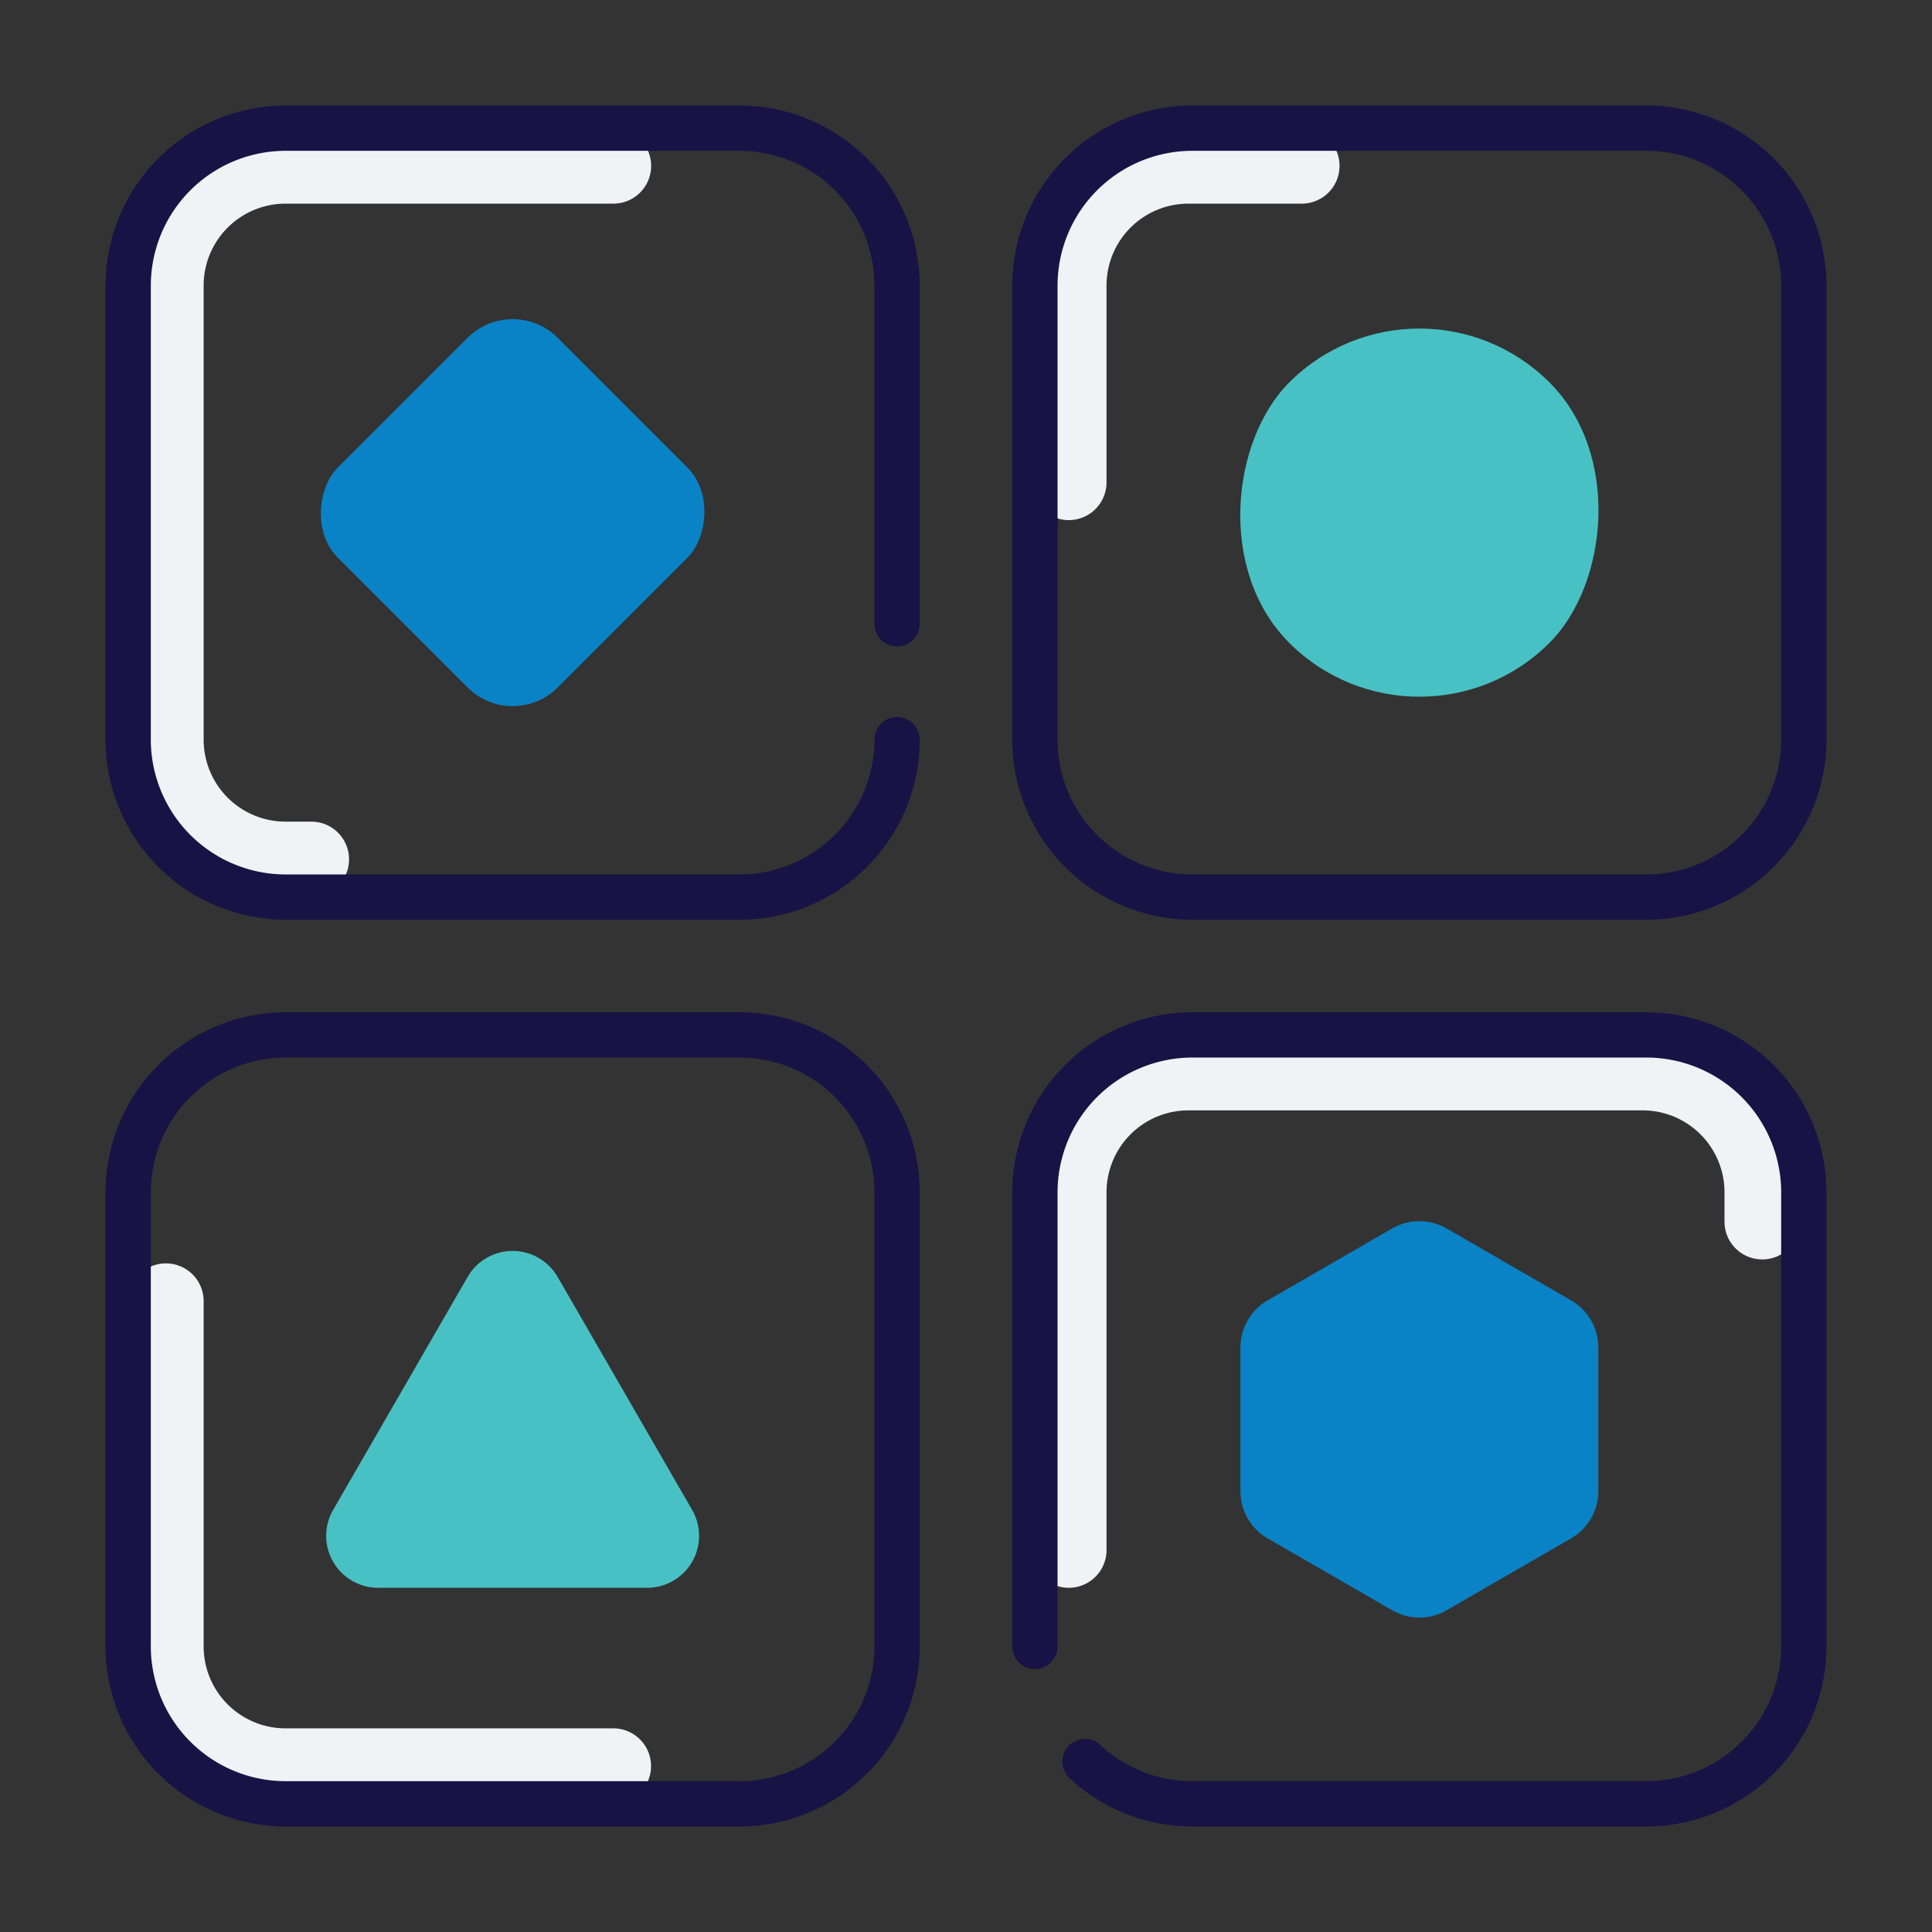
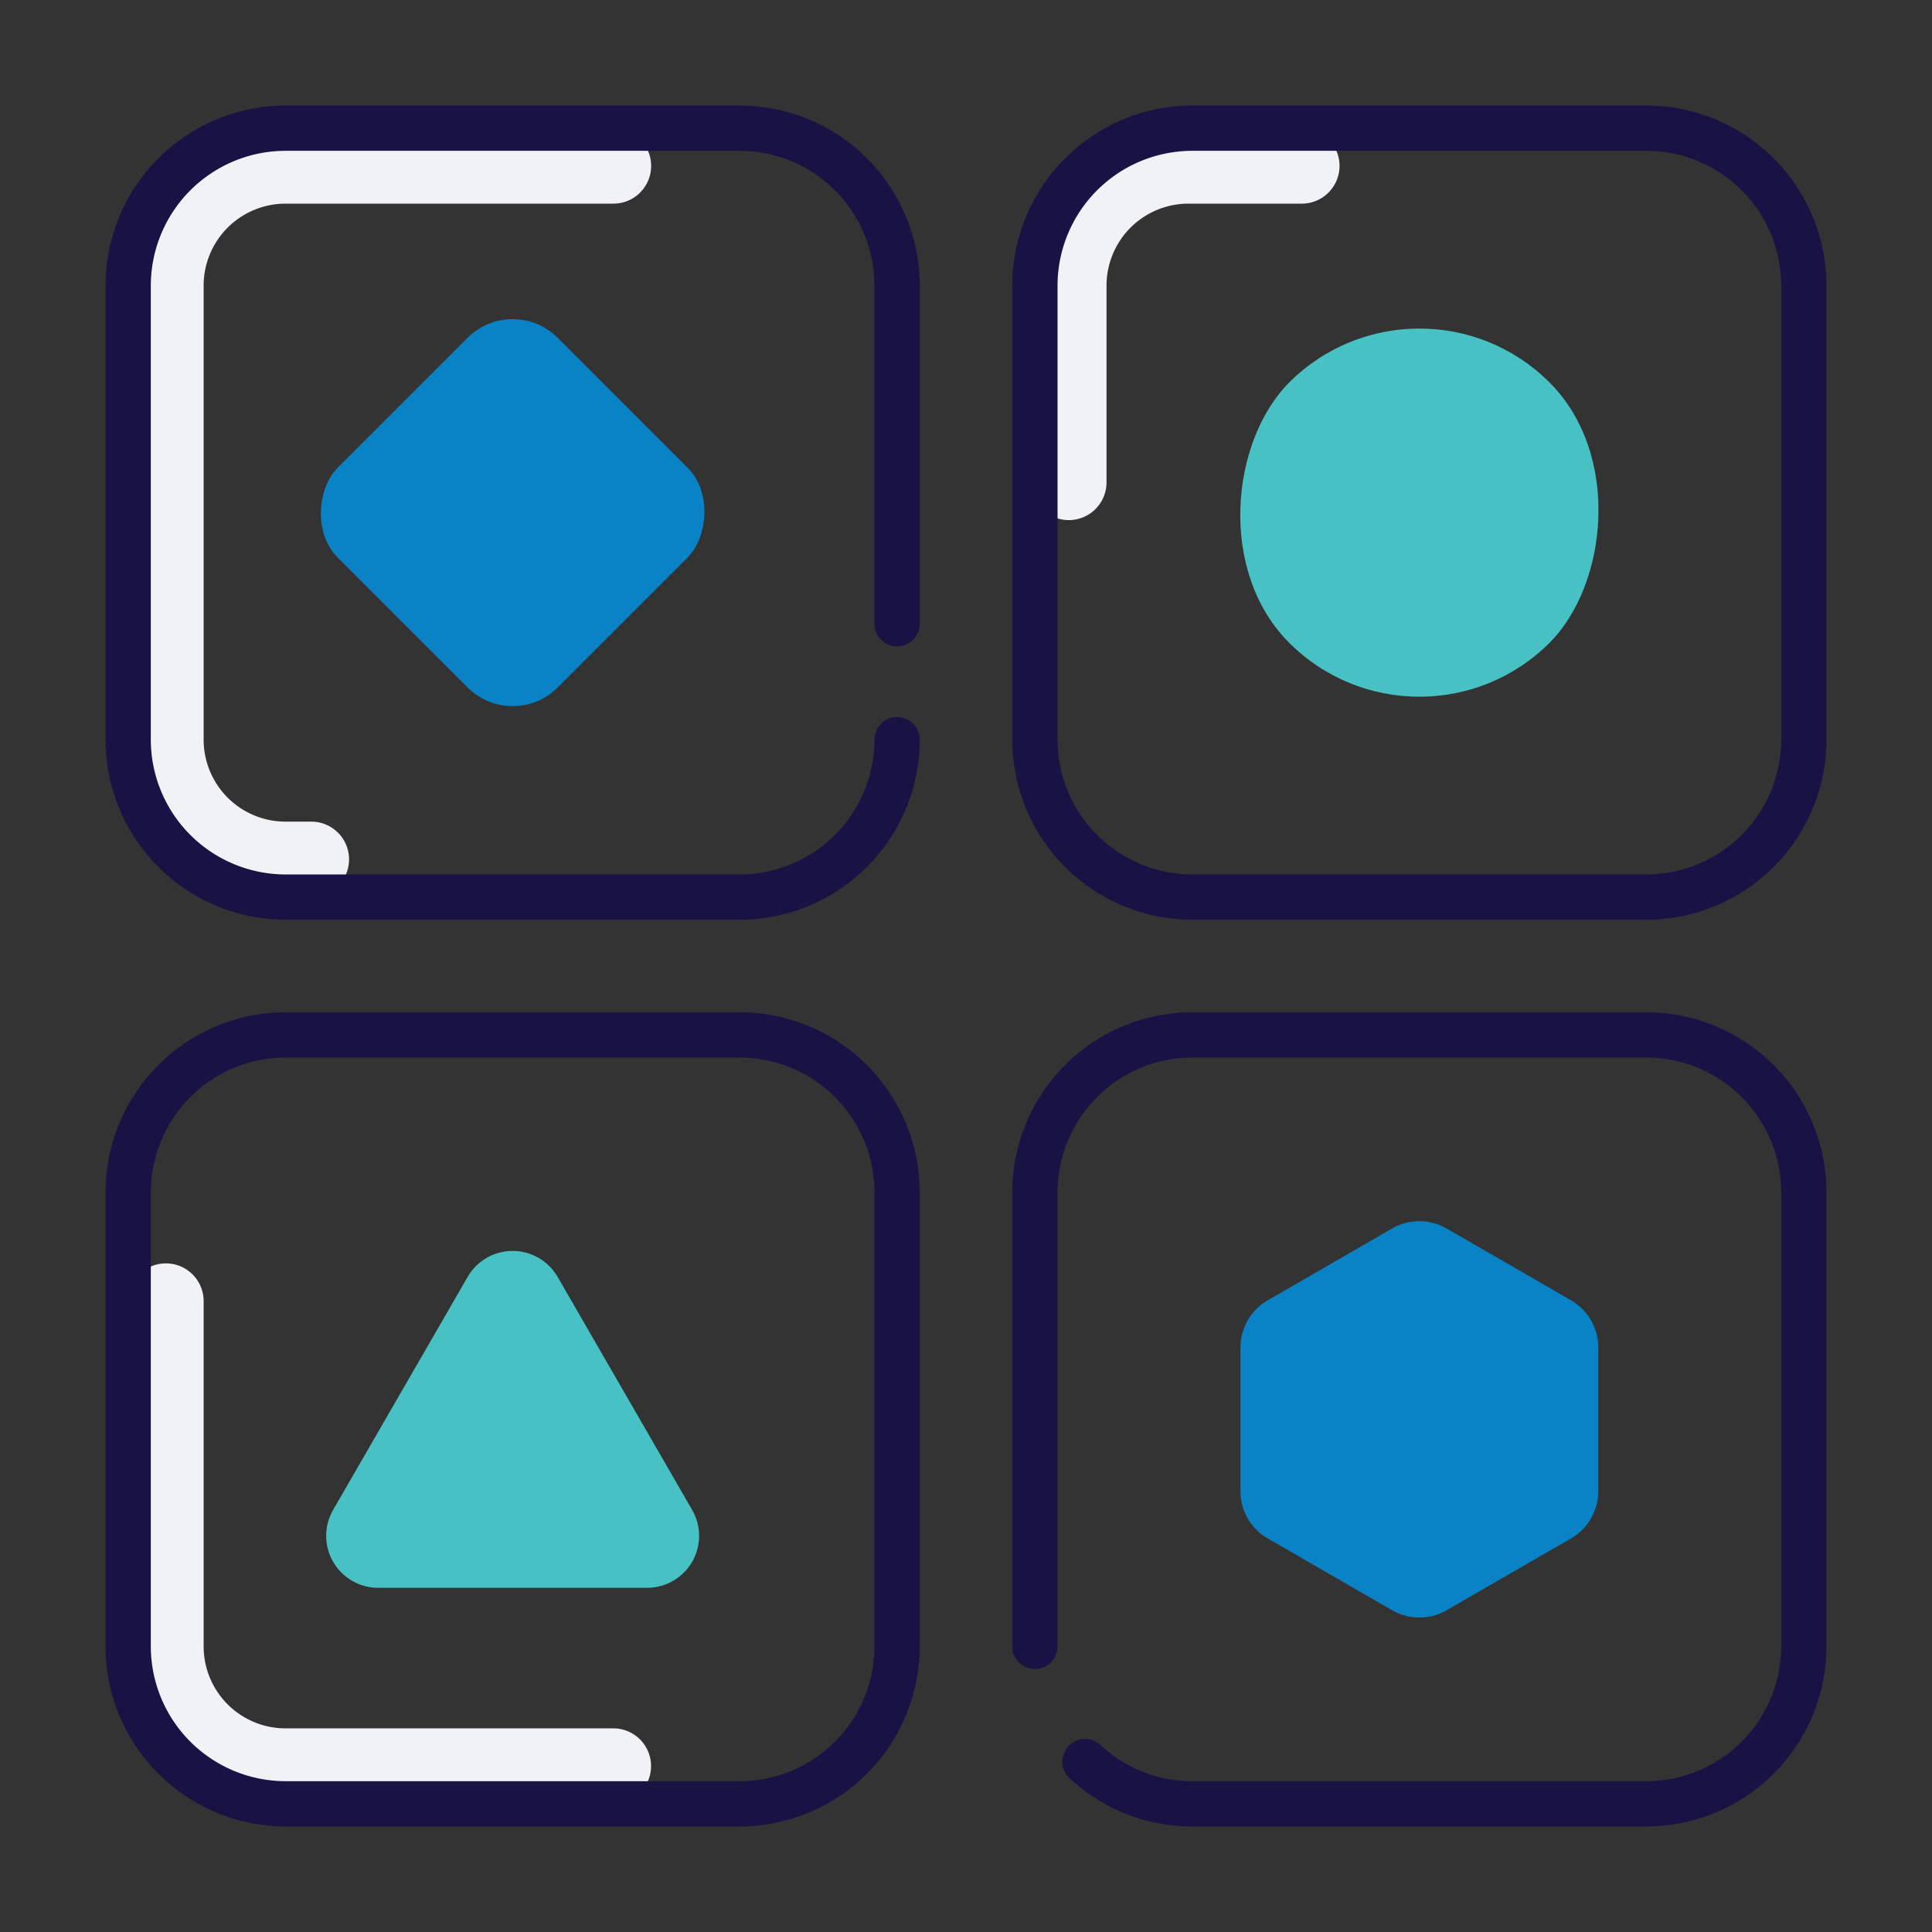
<svg xmlns="http://www.w3.org/2000/svg" id="Layer_1" data-name="Layer 1" viewBox="0 0 512 512">
  <rect x="0" y="0" width="512" height="512" fill="#333333" stroke="none" />
  <defs>
    <style>.cls-1{fill:#f0f2f5;}.cls-2{fill:#191245;}.cls-3{fill:#0983c5;}.cls-4{fill:#48c1c4;}</style>
  </defs>
  <title>Icon</title>
  <path class="cls-1" d="M162.535,458.033H75.683a21.716,21.716,0,0,1-21.716-21.716V344.809a10,10,0,0,0-10-10h0a10,10,0,0,0-10,10v91.508a41.716,41.716,0,0,0,41.716,41.716H162.535a10,10,0,0,0,10-10v-.001A10,10,0,0,0,162.535,458.033Z" />
-   <path class="cls-1" d="M293.241,410.782V315.977A21.716,21.716,0,0,1,314.957,294.261H435.297a21.716,21.716,0,0,1,21.716,21.716v7.785a10,10,0,0,0,10,10h0a10,10,0,0,0,10-10v-7.785a41.716,41.716,0,0,0-41.716-41.716H314.957a41.716,41.716,0,0,0-41.716,41.716v94.806a10,10,0,0,0,10,10h0A10,10,0,0,0,293.241,410.782Z" />
  <path class="cls-1" d="M293.241,127.835V75.683A21.716,21.716,0,0,1,314.957,53.967h30.033a10,10,0,0,0,10-10v-0a10,10,0,0,0-10-10H314.957A41.716,41.716,0,0,0,273.241,75.683v52.153a10,10,0,0,0,15.558,8.313h0A10,10,0,0,0,293.241,127.835Z" />
  <path class="cls-1" d="M82.502,217.74H75.683a21.716,21.716,0,0,1-21.716-21.716V75.683A21.716,21.716,0,0,1,75.683,53.967h86.876a10,10,0,0,0,10-10V43.967a10,10,0,0,0-10-10H75.683a41.716,41.716,0,0,0-41.716,41.716V196.023A41.716,41.716,0,0,0,75.683,237.739H82.502a10,10,0,0,0,10-10v0A10,10,0,0,0,82.502,217.74Z" />
  <path class="cls-2" d="M196.023,243.74H75.683a47.77,47.77,0,0,1-47.716-47.716V75.683A47.77,47.77,0,0,1,75.683,27.967H196.023a47.77,47.77,0,0,1,47.716,47.716v89.604a6,6,0,0,1-12,0v-89.604a35.757,35.757,0,0,0-35.716-35.716H75.683A35.756,35.756,0,0,0,39.967,75.683V196.023a35.757,35.757,0,0,0,35.716,35.716H196.023a35.757,35.757,0,0,0,35.716-35.716,6,6,0,0,1,12,0A47.77,47.77,0,0,1,196.023,243.74Z" />
  <path class="cls-2" d="M436.316,243.74H315.977a47.77,47.77,0,0,1-47.716-47.716V75.683a47.77,47.77,0,0,1,47.716-47.716H436.316A47.77,47.77,0,0,1,484.033,75.683V196.023A47.77,47.77,0,0,1,436.316,243.74ZM315.977,39.967a35.756,35.756,0,0,0-35.716,35.716V196.023a35.757,35.757,0,0,0,35.716,35.716H436.316a35.757,35.757,0,0,0,35.717-35.716V75.683a35.757,35.757,0,0,0-35.717-35.716Z" />
  <path class="cls-2" d="M196.023,484.033H75.683a47.77,47.77,0,0,1-47.716-47.716V315.977a47.77,47.77,0,0,1,47.716-47.716H196.023a47.77,47.77,0,0,1,47.716,47.716V436.317A47.77,47.77,0,0,1,196.023,484.033ZM75.683,280.26a35.757,35.757,0,0,0-35.716,35.716V436.317a35.756,35.756,0,0,0,35.716,35.716H196.023a35.757,35.757,0,0,0,35.716-35.716V315.977a35.757,35.757,0,0,0-35.716-35.716Z" />
  <path class="cls-2" d="M436.316,484.033H315.977a47.558,47.558,0,0,1-32.492-12.771,6,6,0,1,1,8.172-8.787,35.598,35.598,0,0,0,24.32,9.559H436.316a35.757,35.757,0,0,0,35.717-35.716V315.977a35.757,35.757,0,0,0-35.717-35.716H315.977a35.757,35.757,0,0,0-35.716,35.716V436.317a6,6,0,0,1-12,0V315.977a47.77,47.77,0,0,1,47.716-47.716H436.316a47.77,47.77,0,0,1,47.717,47.716V436.317A47.77,47.77,0,0,1,436.316,484.033Z" />
  <rect class="cls-3" x="94.654" y="94.654" width="82.398" height="82.398" rx="16.868" transform="translate(135.853 -56.272) rotate(45)" />
  <rect class="cls-4" x="327.364" y="87.07" width="97.566" height="97.566" rx="48.783" transform="translate(206.234 -226.185) rotate(45)" />
  <path class="cls-4" d="M123.928,338.396,88.288,400.127a13.77,13.77,0,0,0,11.925,20.656h71.28a13.77,13.77,0,0,0,11.925-20.656l-35.64-61.73A13.77,13.77,0,0,0,123.928,338.396Z" />
  <path class="cls-3" d="M423.565,395.179V357.114a14.453,14.453,0,0,0-7.226-12.517l-32.965-19.032a14.453,14.453,0,0,0-14.453,0L335.955,344.598a14.453,14.453,0,0,0-7.226,12.517V395.179a14.453,14.453,0,0,0,7.226,12.517l32.965,19.032a14.453,14.453,0,0,0,14.453,0l32.965-19.032A14.453,14.453,0,0,0,423.565,395.179Z" />
</svg>